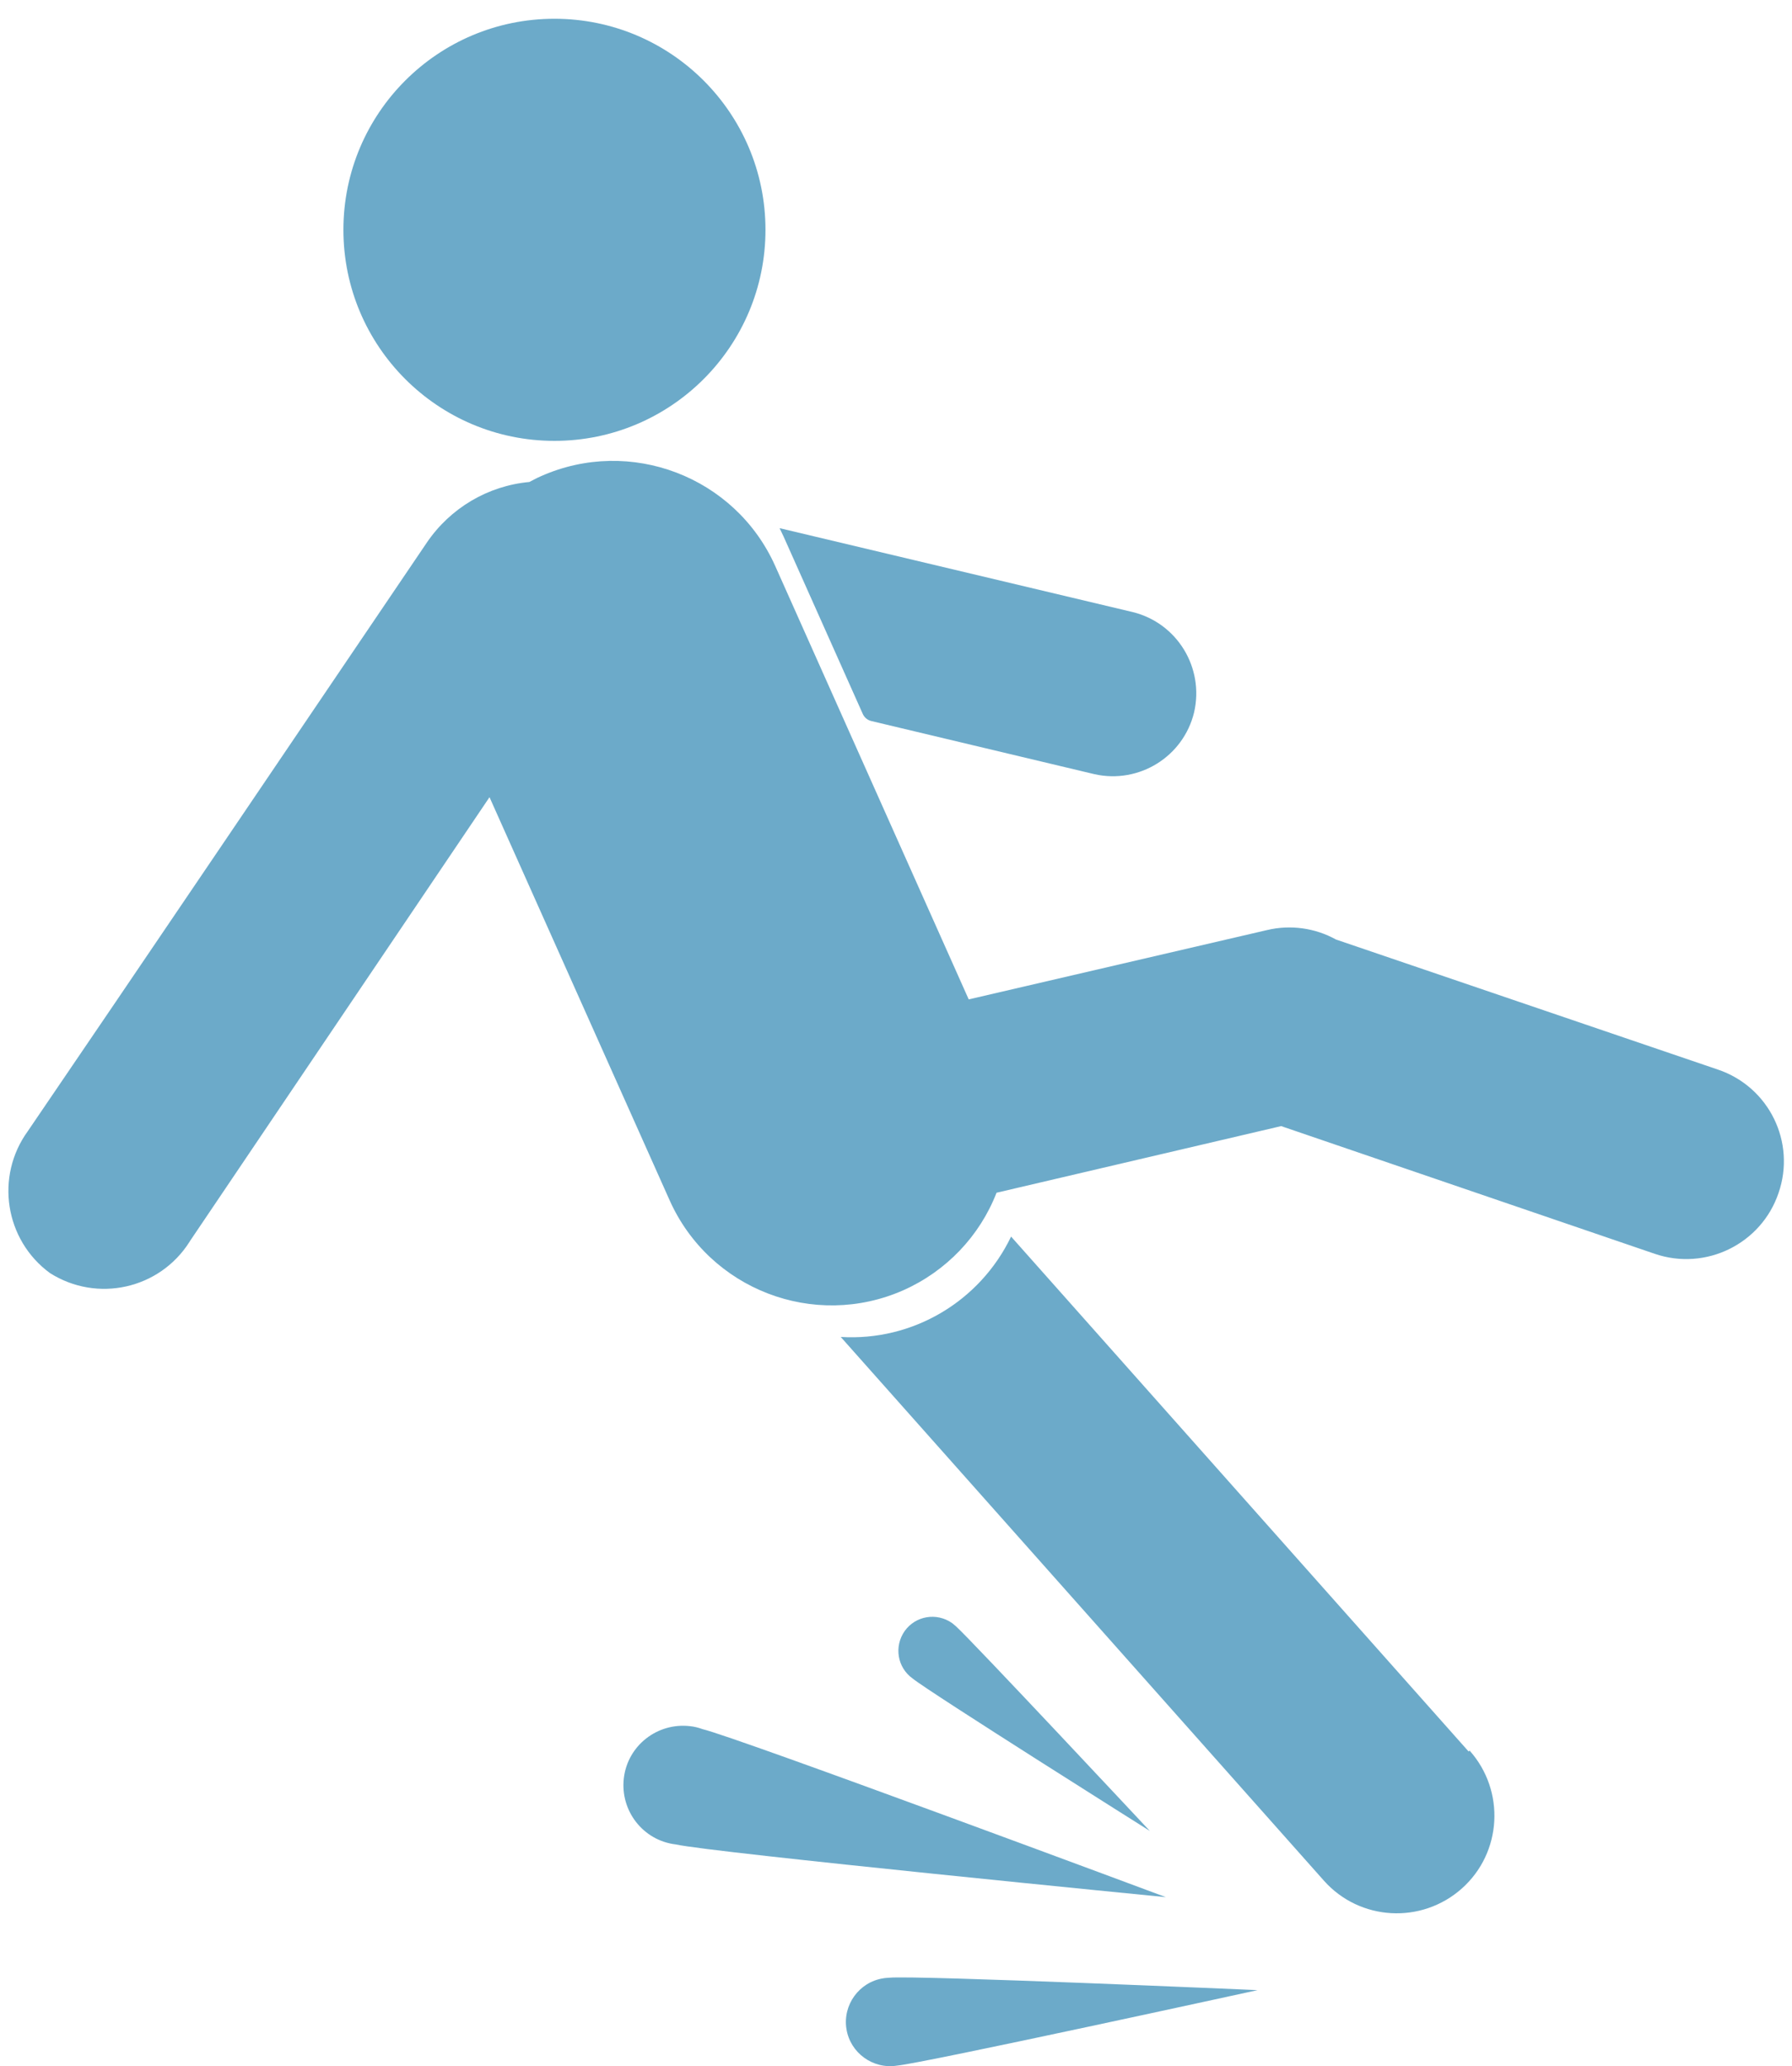
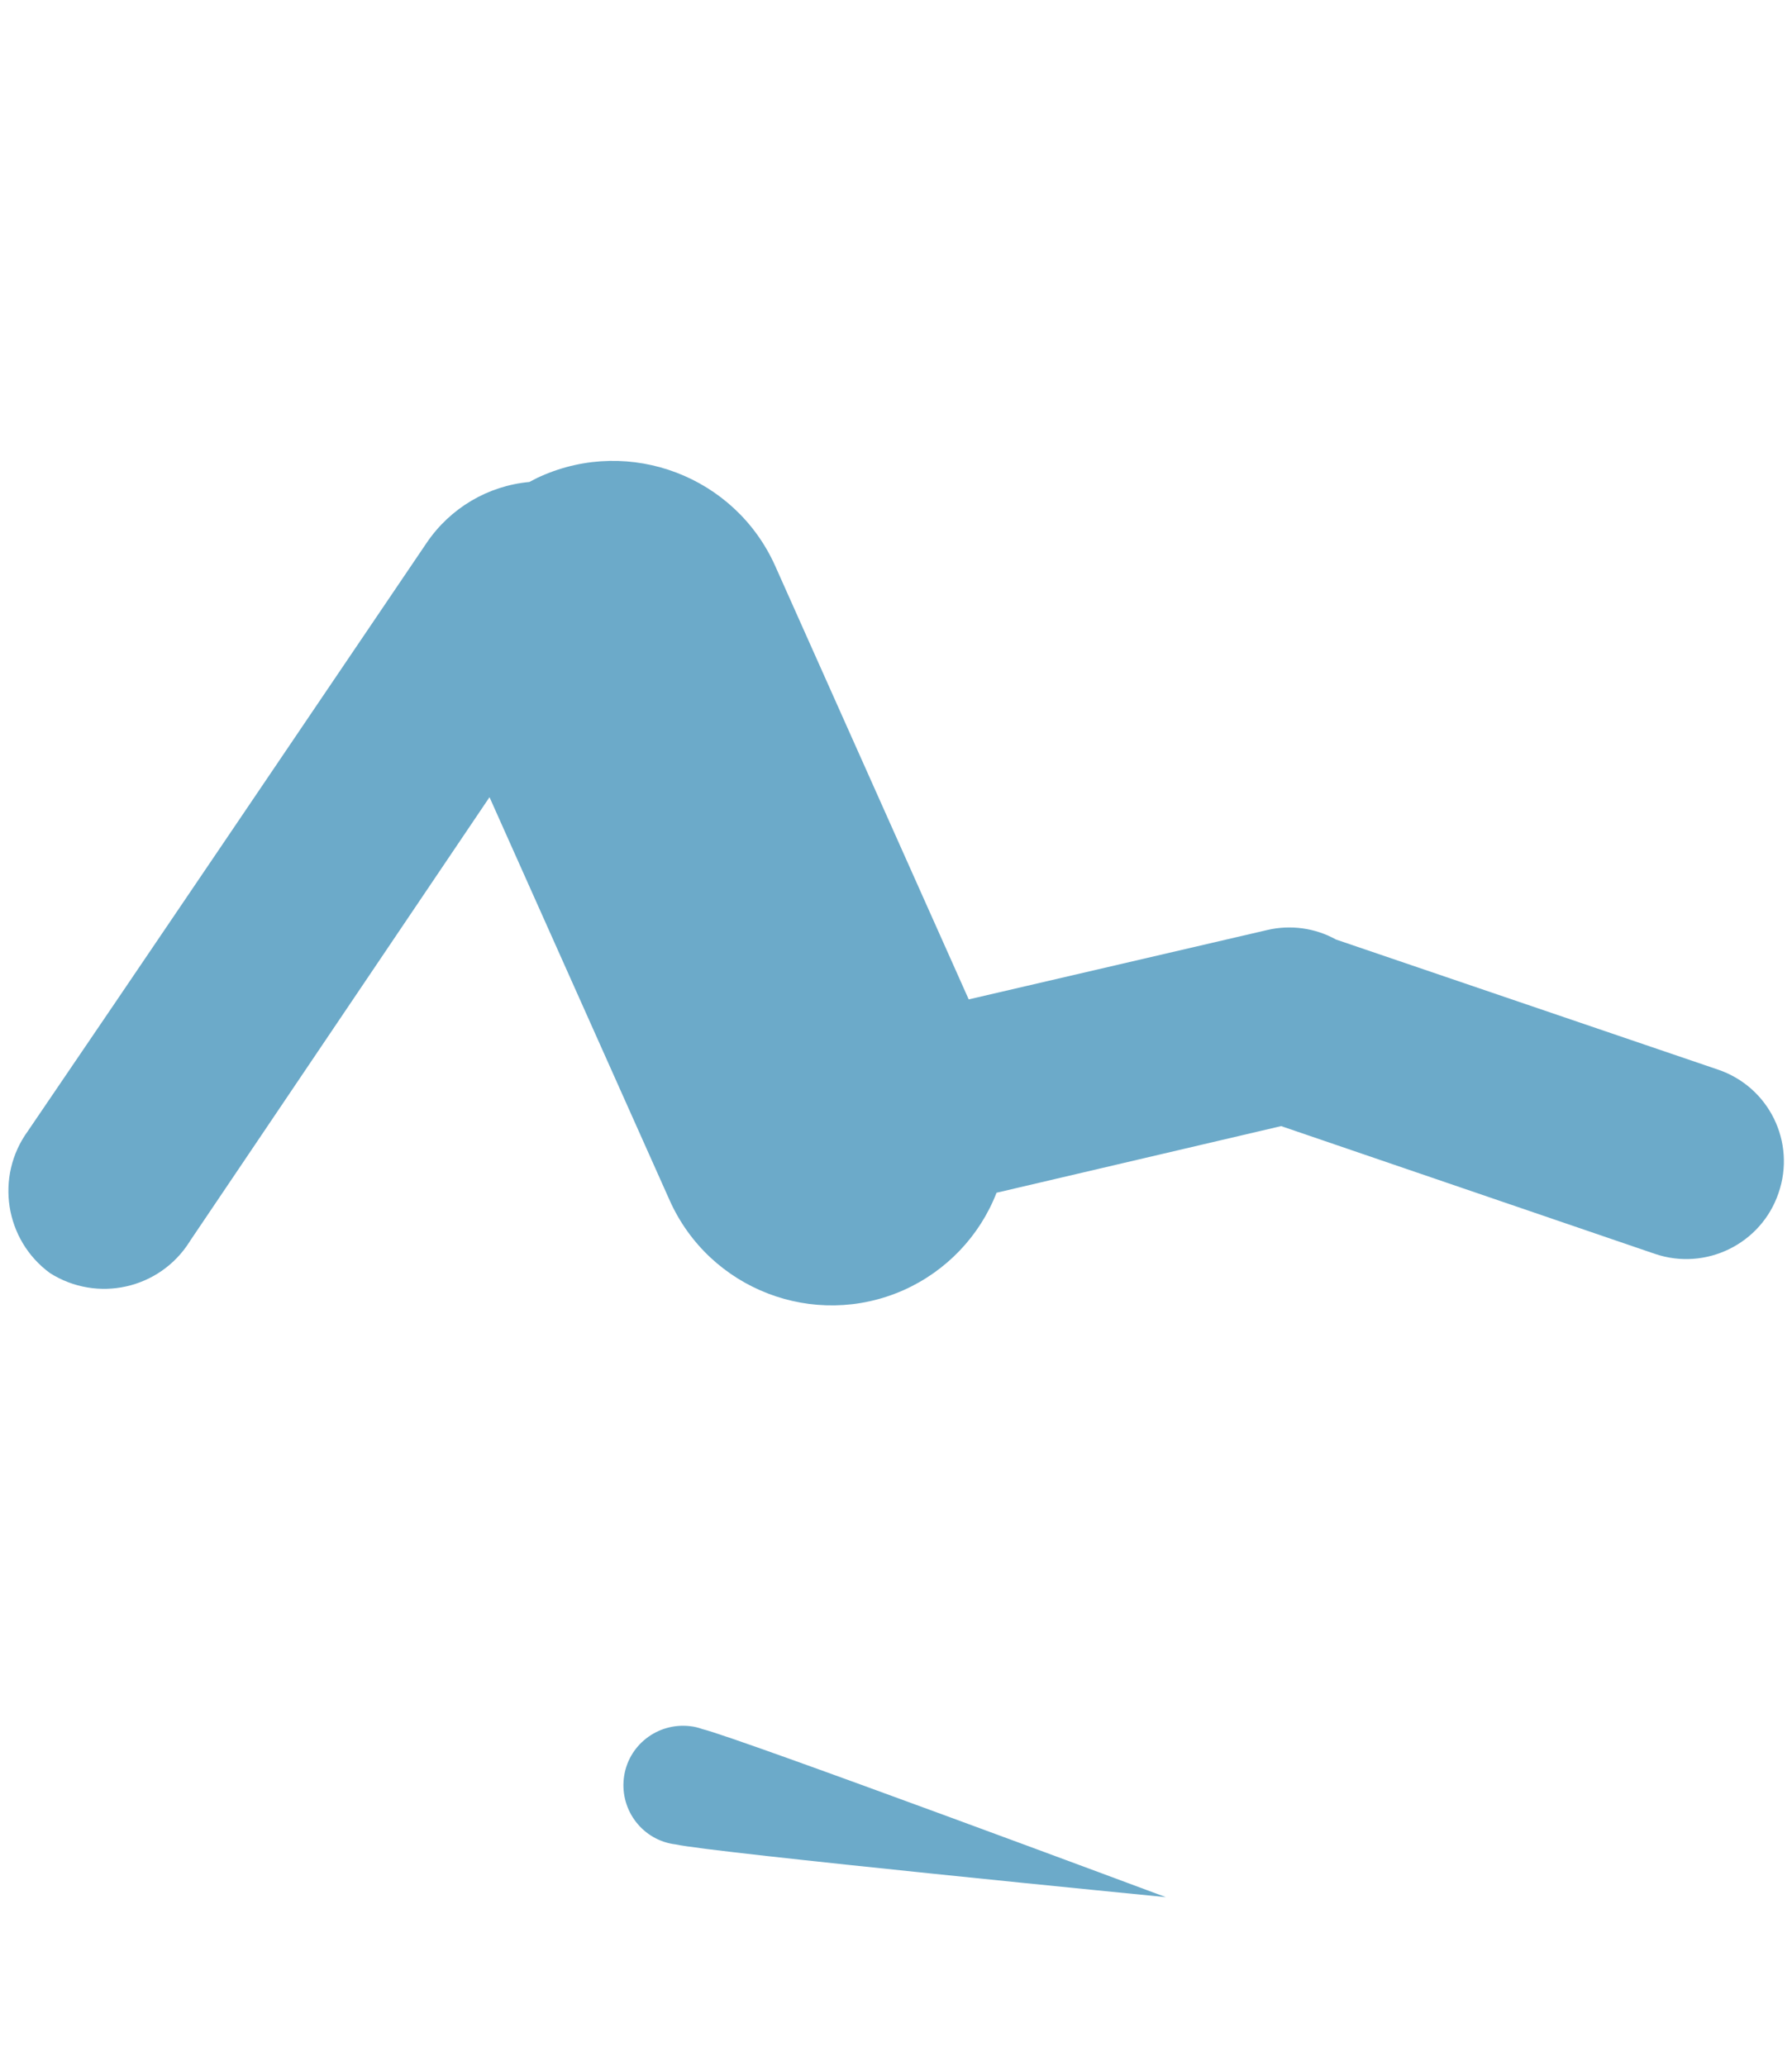
<svg xmlns="http://www.w3.org/2000/svg" width="85" height="98" viewBox="0 0 85 98" fill="none">
-   <path d="M26.299 20.91C31.827 20.91 36.309 16.428 36.309 10.9C36.309 5.372 31.827 0.89 26.299 0.89C20.771 0.89 16.289 5.372 16.289 10.9C16.289 16.428 20.771 20.91 26.299 20.91Z" fill="#6CAAC9" />
-   <path d="M53.728 29.03L36.978 25.05L37.169 25.45L40.928 33.87C41.008 34.04 41.158 34.16 41.339 34.2L51.919 36.72C54.029 37.19 56.129 35.89 56.639 33.79C57.129 31.67 55.839 29.55 53.728 29.03Z" fill="#6CAAC9" />
-   <path d="M69.659 83.07L47.959 58.65C46.479 61.73 43.289 63.62 39.879 63.41L62.799 89.2C64.499 91.11 67.429 91.27 69.339 89.57C71.249 87.87 71.409 84.94 69.709 83.03L69.659 83.07Z" fill="#6CAAC9" />
  <path d="M81.489 50.73L63.369 44.56C62.379 44.01 61.209 43.85 60.109 44.11L45.949 47.4L36.769 26.84C34.869 22.6 29.889 20.7 25.649 22.59C25.459 22.67 25.289 22.77 25.109 22.86C23.139 23.04 21.359 24.1 20.249 25.73C15.109 33.32 5.929 46.89 1.319 53.65C-0.241 55.8 0.229 58.81 2.369 60.38C4.609 61.8 7.569 61.14 8.989 58.9C8.999 58.88 9.009 58.87 9.019 58.85L23.219 37.81L31.759 56.92C33.649 61.16 38.619 63.07 42.859 61.19C44.879 60.29 46.469 58.63 47.269 56.57L60.769 53.41L78.499 59.47C80.909 60.29 83.539 59 84.359 56.59C85.199 54.17 83.909 51.55 81.489 50.73Z" fill="#6CAAC9" />
  <path d="M55.3 89.98C55.3 89.98 33.71 87.86 32.06 87.48C30.51 87.3 29.41 85.89 29.59 84.34C29.77 82.79 31.18 81.69 32.73 81.87C32.93 81.89 33.13 81.94 33.32 82.01C34.97 82.4 55.3 89.98 55.3 89.98Z" fill="#6CAAC9" />
-   <path d="M59.649 94.39C59.649 94.39 43.779 97.86 42.549 97.97C41.409 98.15 40.329 97.37 40.149 96.23C39.969 95.09 40.749 94.01 41.889 93.83C41.989 93.81 42.089 93.81 42.189 93.8C43.449 93.68 59.649 94.39 59.649 94.39Z" fill="#6CAAC9" />
-   <path d="M54.54 86.84C54.54 86.84 44.04 80.23 43.29 79.61C42.56 79.09 42.4 78.09 42.91 77.36C43.43 76.63 44.43 76.47 45.16 76.98C45.22 77.03 45.28 77.08 45.34 77.13C46.05 77.76 54.54 86.84 54.54 86.84Z" fill="#6CAAC9" />
</svg>